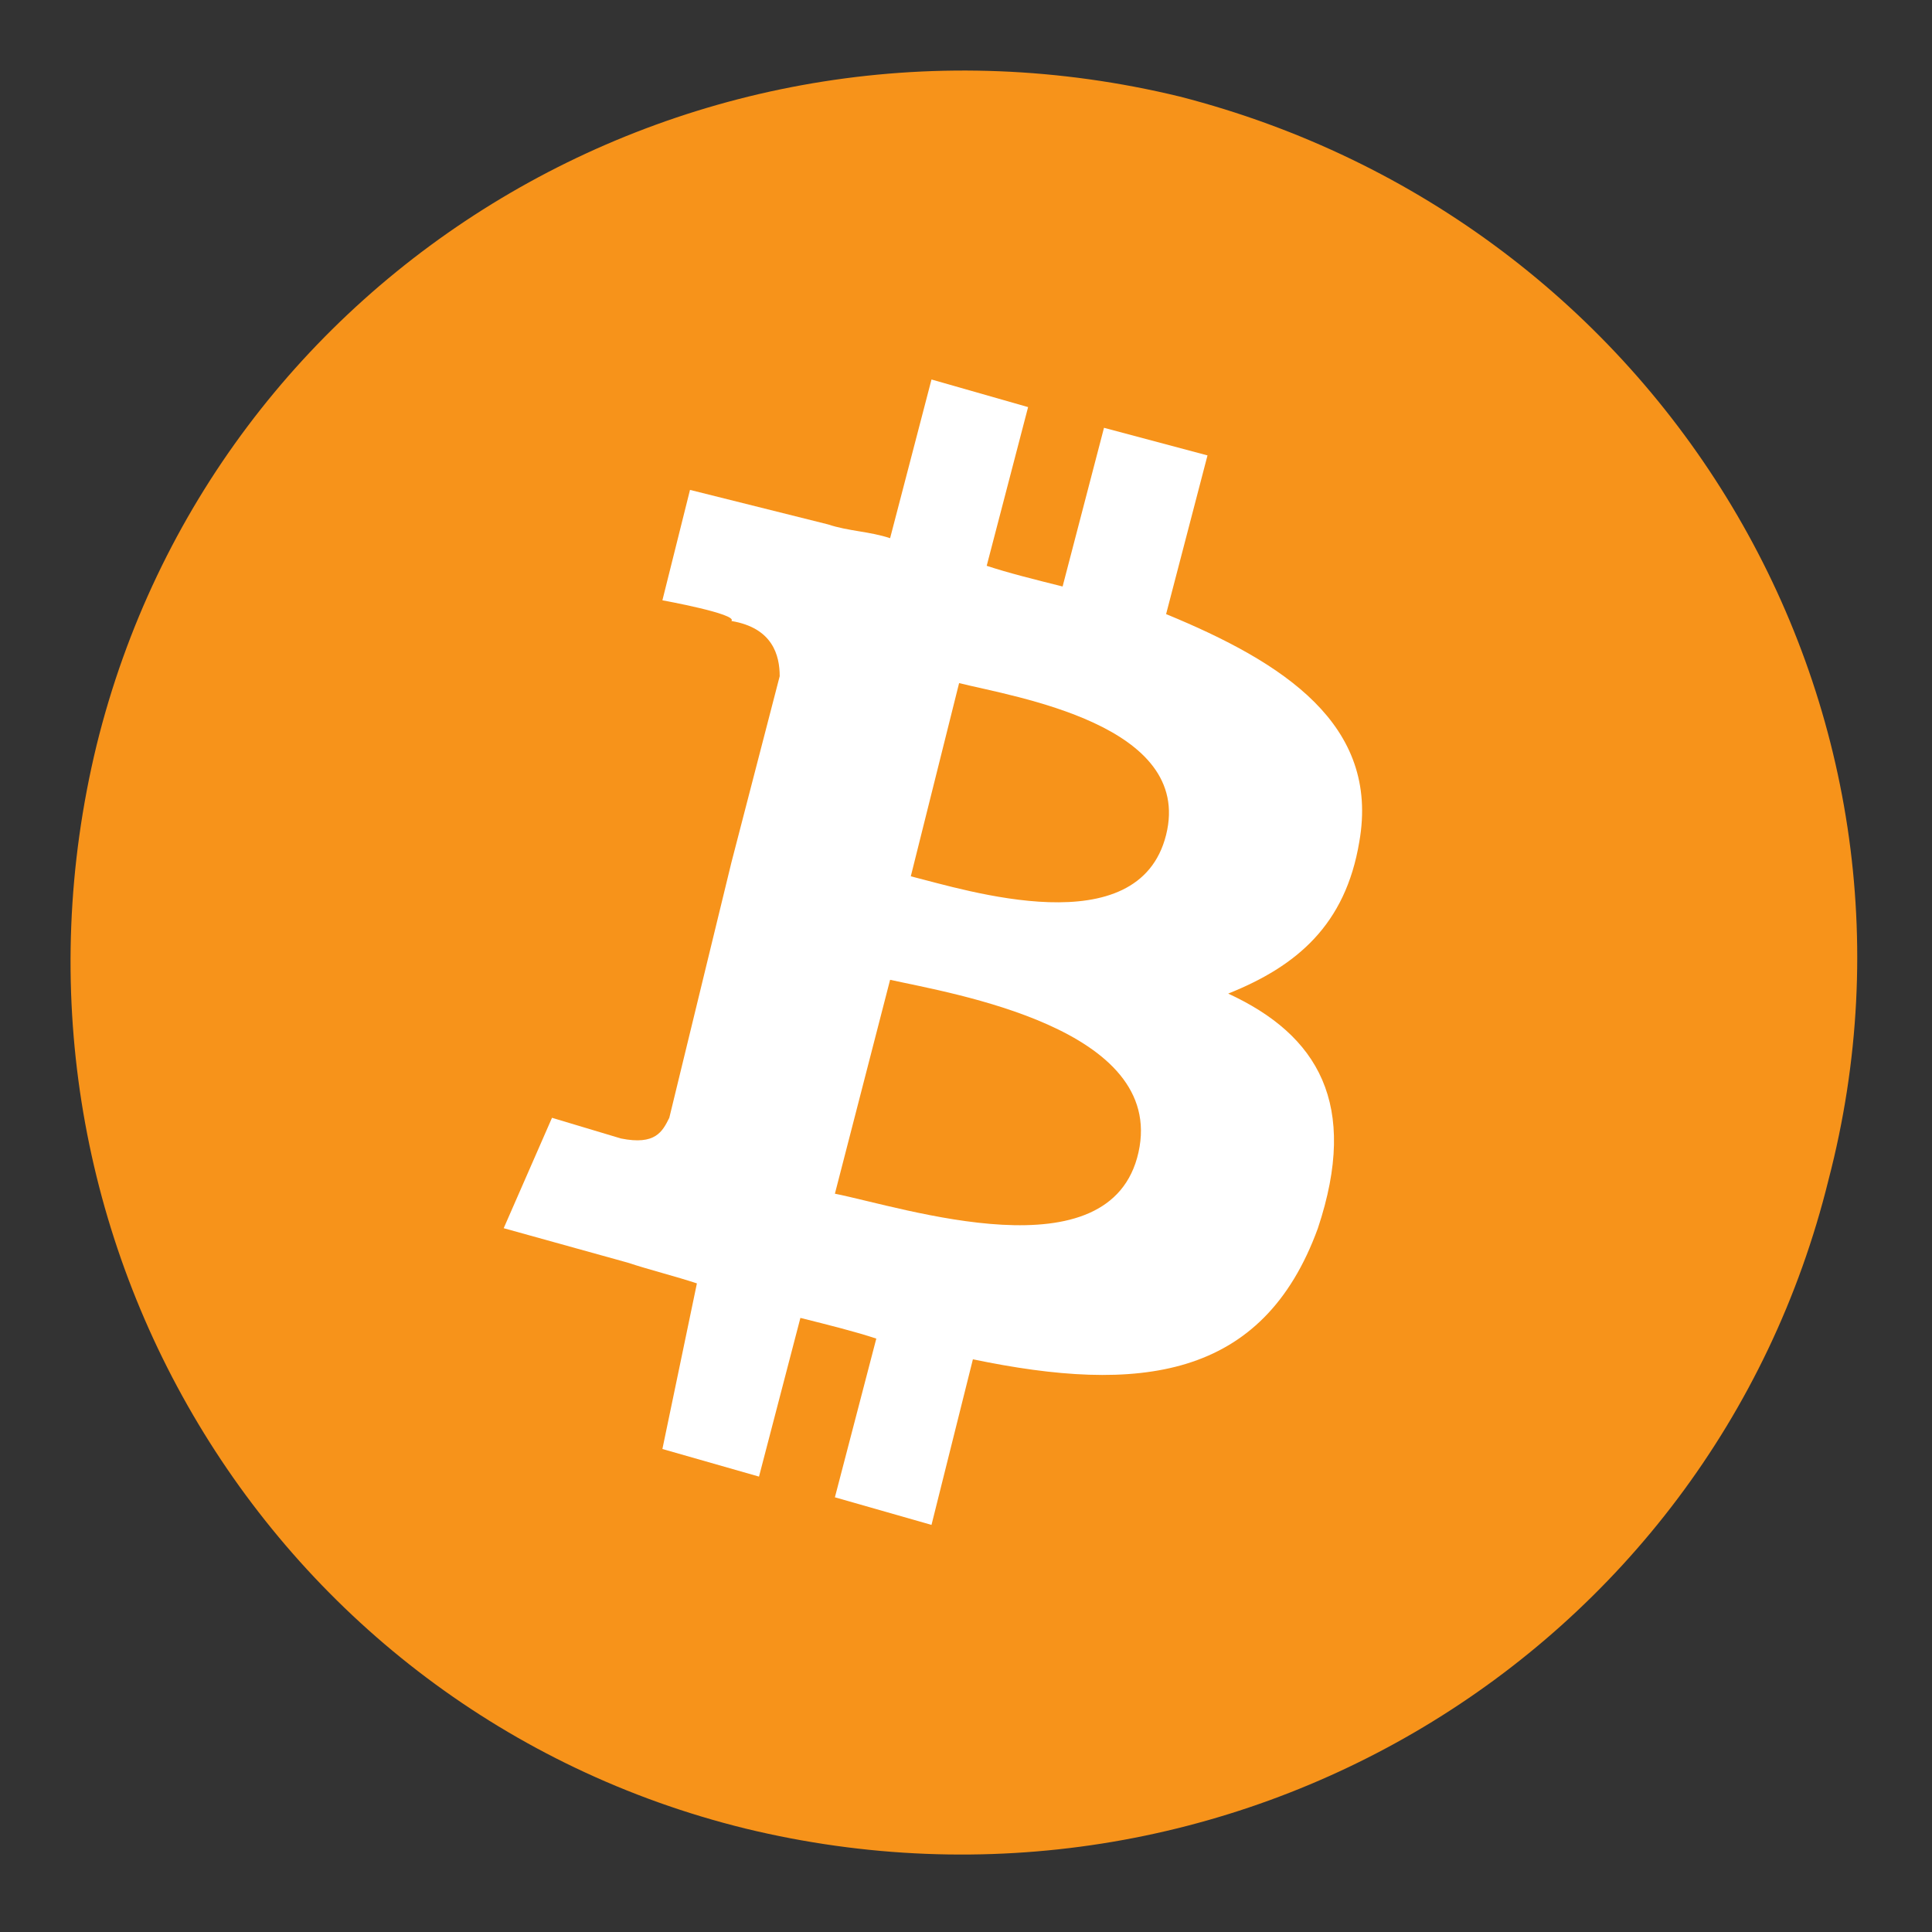
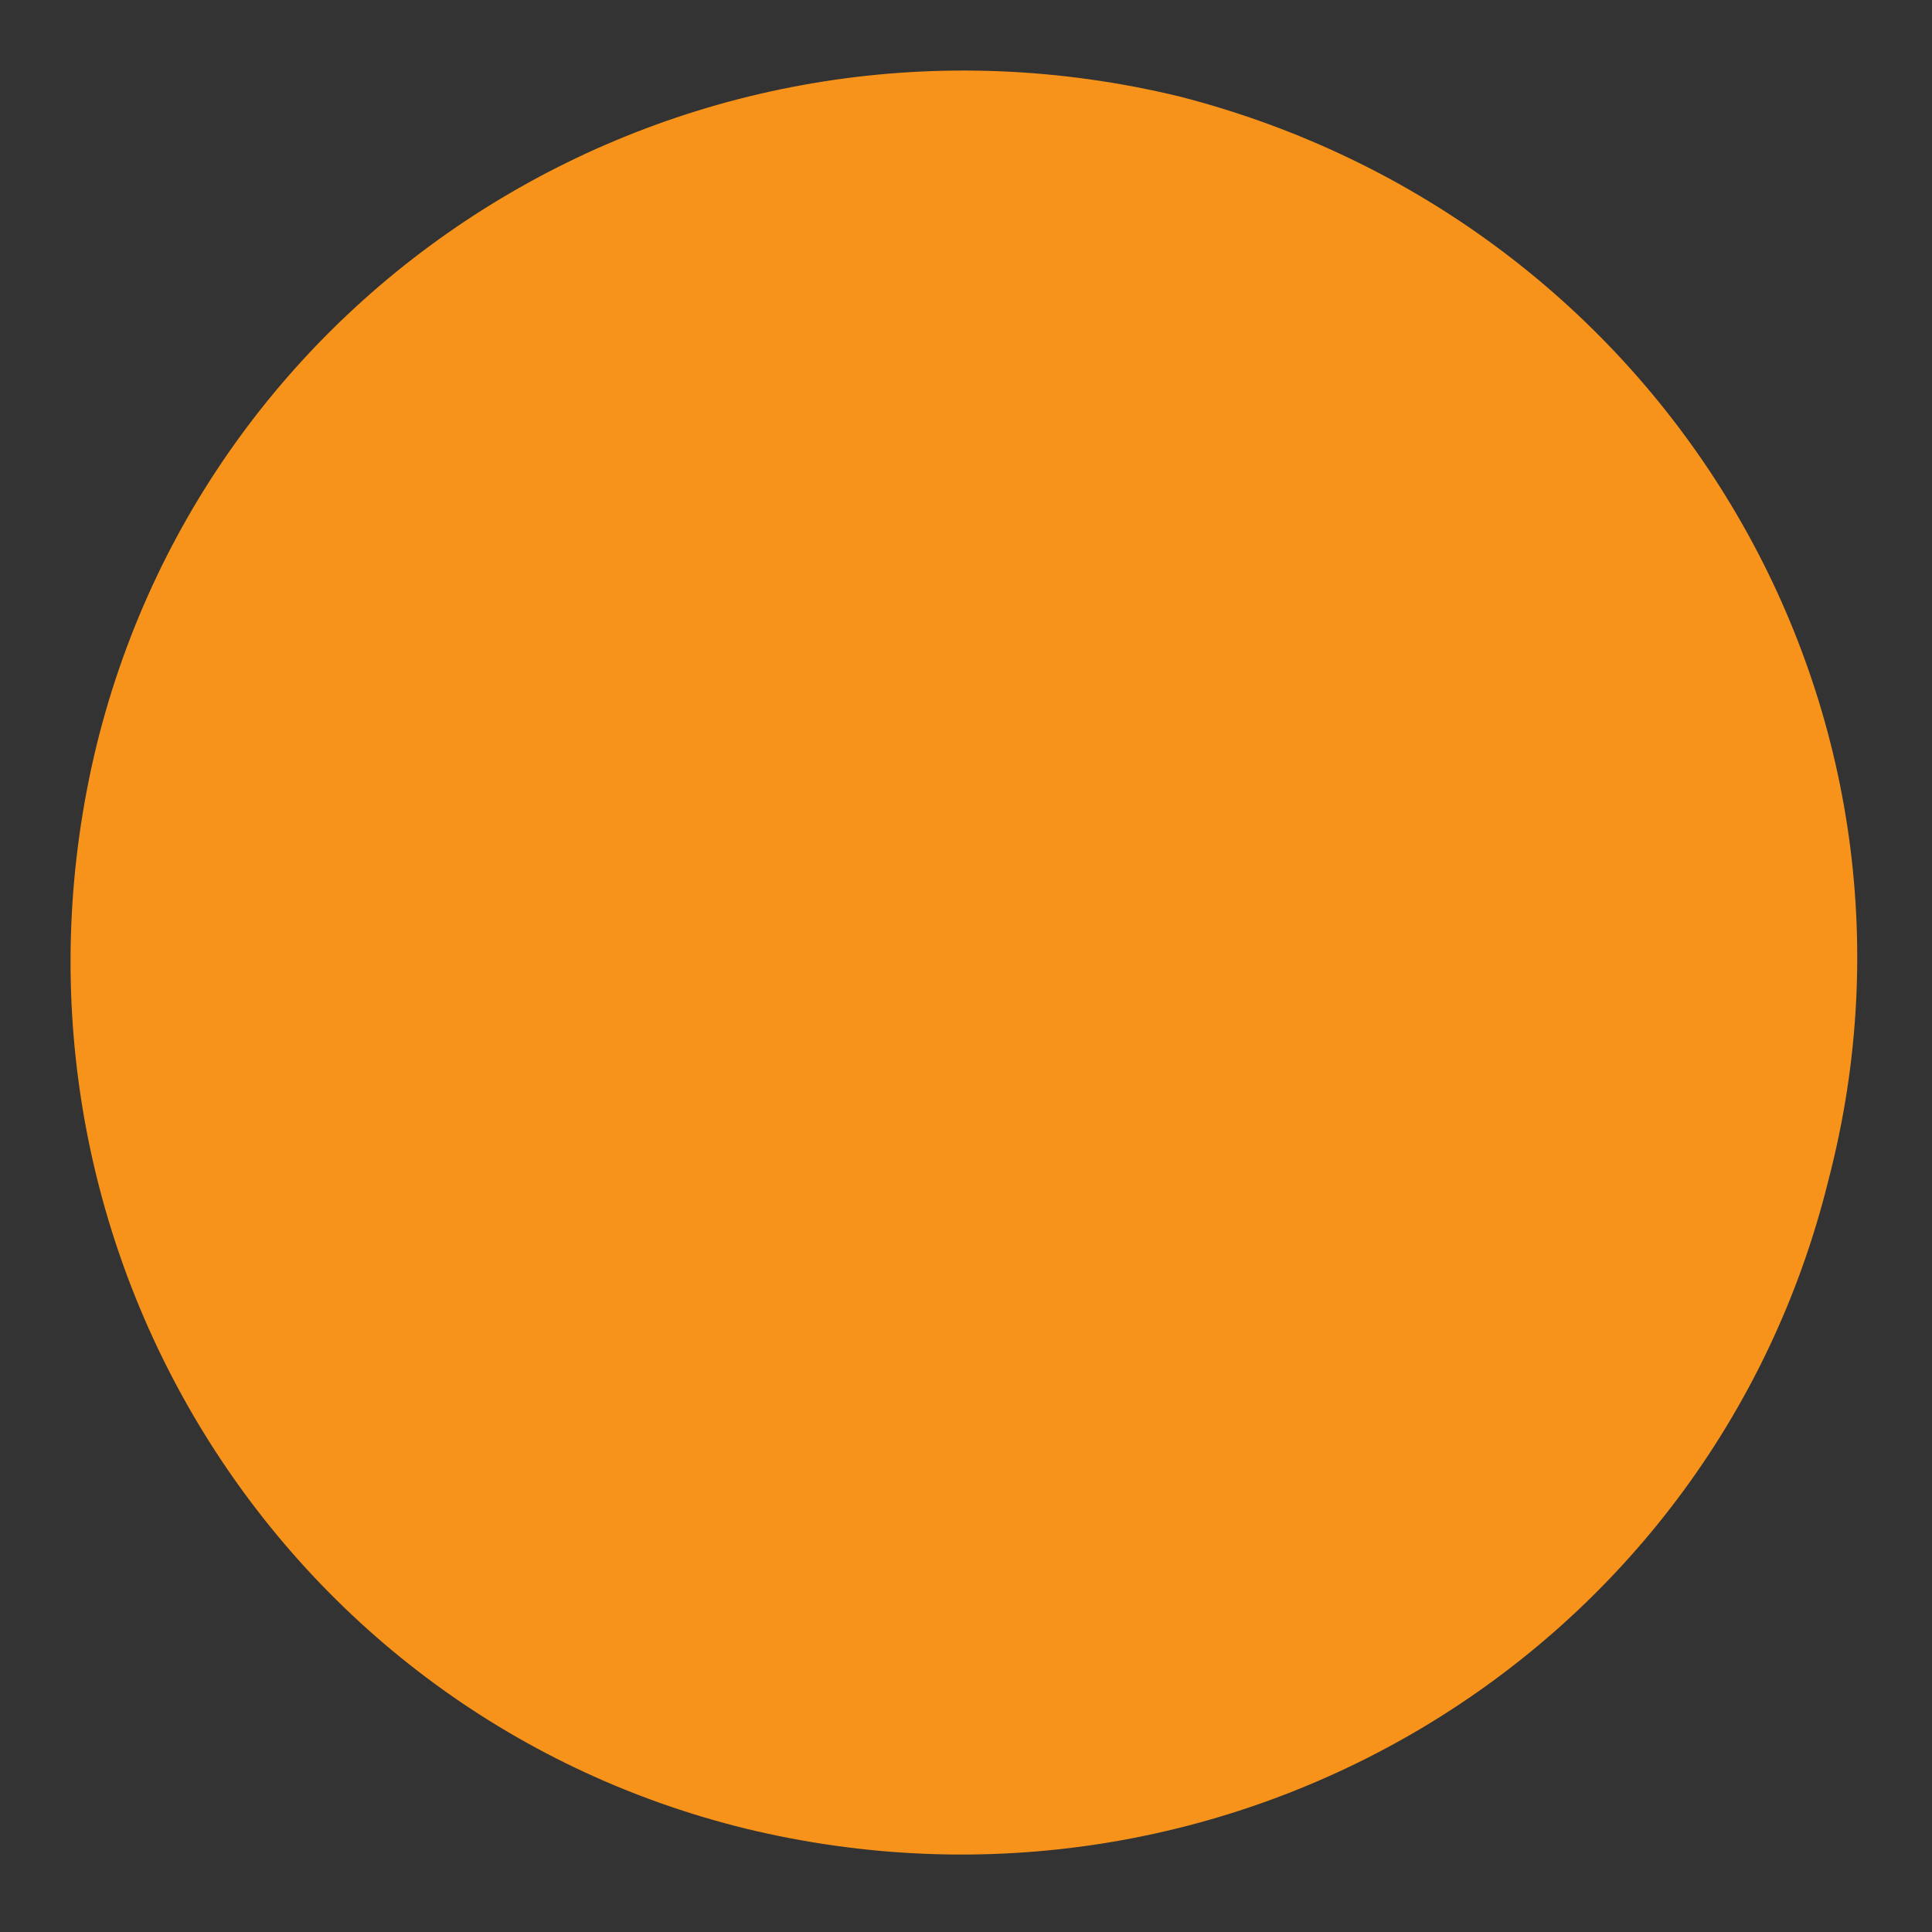
<svg xmlns="http://www.w3.org/2000/svg" version="1.1" id="Layer_1" x="0px" y="0px" viewBox="0 0 28 28" style="enable-background:new 0 0 28 28;" xml:space="preserve">
  <rect x="0" y="0" width="28" height="28" fill="#333333" stroke="none" />
  <style type="text/css">
	.st0{fill:#F7931A;}
	.st1{fill:#FFFFFF;}
</style>
  <g>
    <path class="st0" d="M26.5,17.1c-1.7,6.9-8.7,11.1-15.7,9.4c-6.9-1.7-11.1-8.7-9.4-15.7c1.7-6.9,8.7-11.1,15.7-9.4   C24.1,3.2,28.3,10.2,26.5,17.1z" />
-     <path class="st1" d="M19.7,12.2c0.3-1.7-1.1-2.6-2.8-3.3l0.6-2.3L16,6.2l-0.6,2.3c-0.4-0.1-0.8-0.2-1.1-0.3l0.6-2.3l-1.4-0.4   l-0.6,2.3c-0.3-0.1-0.6-0.1-0.9-0.2l0,0l-2-0.5L9.6,8.7c0,0,1.1,0.2,1,0.3c0.6,0.1,0.7,0.5,0.7,0.8l-0.7,2.7c0,0,0.1,0,0.1,0   c0,0-0.1,0-0.1,0l-0.9,3.7c-0.1,0.2-0.2,0.4-0.7,0.3c0,0-1-0.3-1-0.3l-0.7,1.6l1.8,0.5c0.3,0.1,0.7,0.2,1,0.3L9.6,21l1.4,0.4   l0.6-2.3c0.4,0.1,0.8,0.2,1.1,0.3l-0.6,2.3l1.4,0.4l0.6-2.4c2.4,0.5,4.2,0.3,5-1.9c0.6-1.8,0-2.8-1.3-3.4   C18.8,14,19.5,13.4,19.7,12.2L19.7,12.2z M16.5,16.7c-0.4,1.8-3.4,0.8-4.4,0.6l0.8-3.1C13.8,14.4,16.9,14.9,16.5,16.7z M16.9,12.1   c-0.4,1.6-2.9,0.8-3.7,0.6l0.7-2.8C14.7,10.1,17.3,10.5,16.9,12.1z" />
  </g>
</svg>